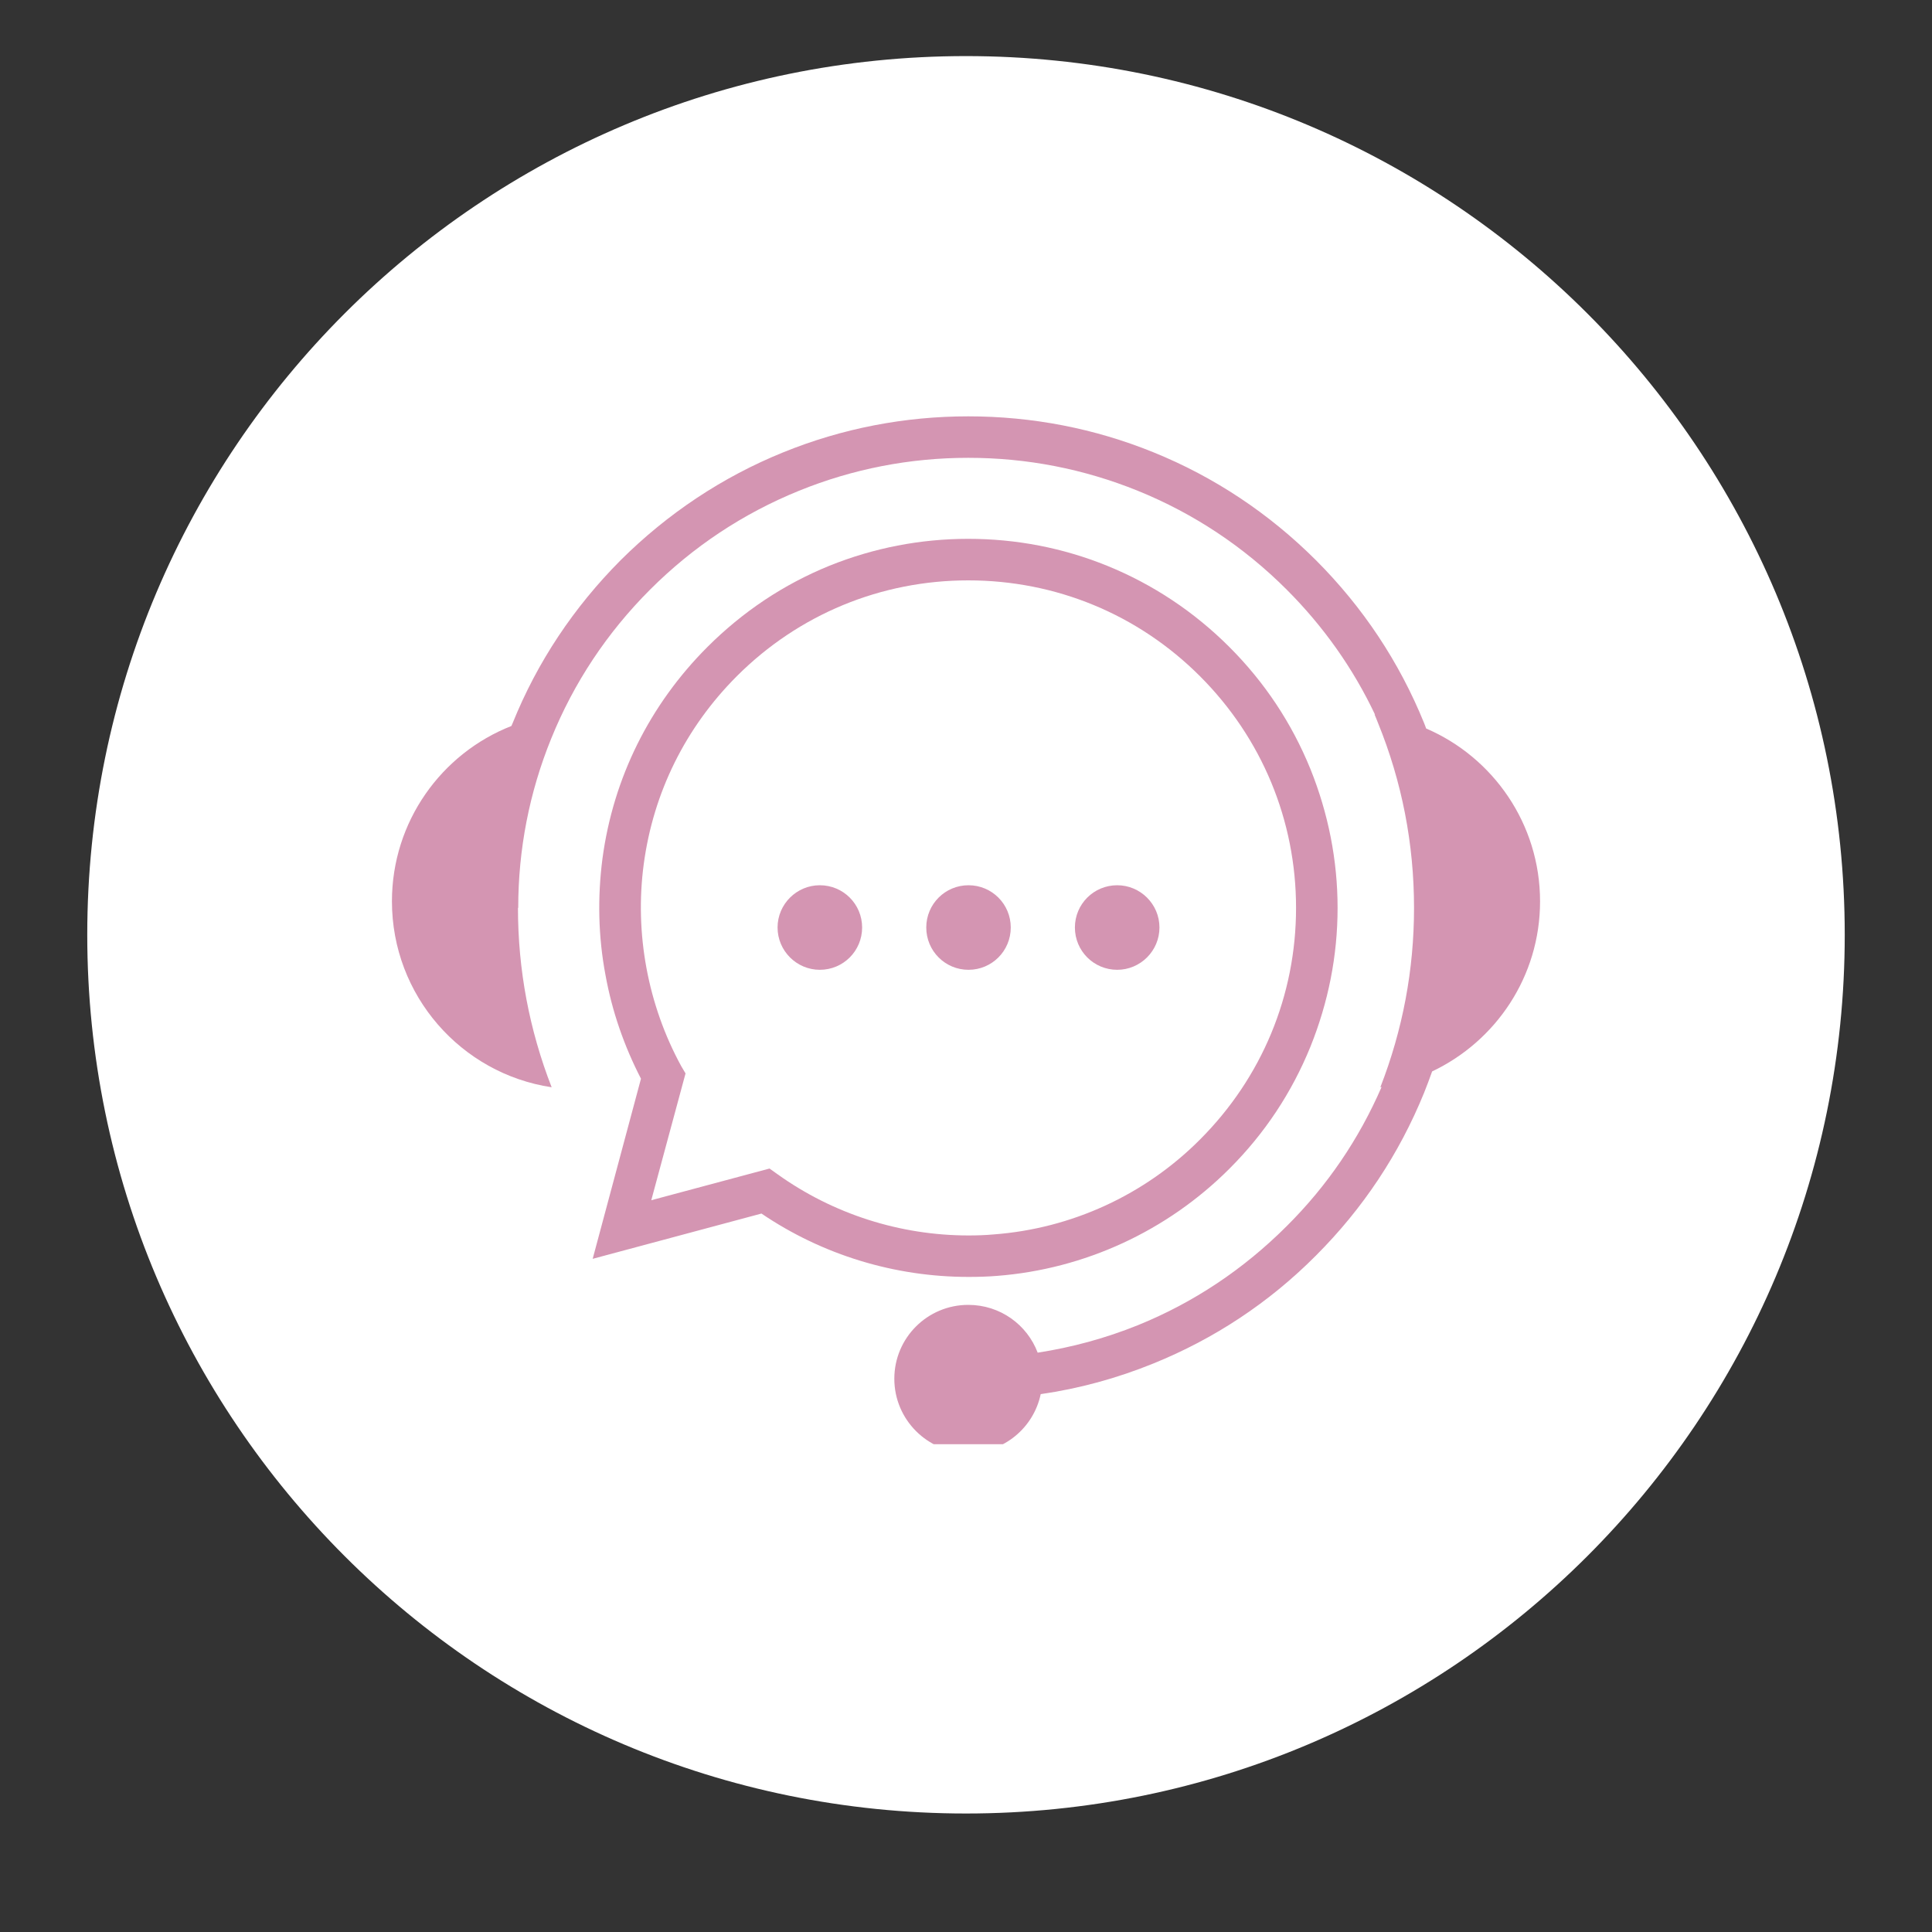
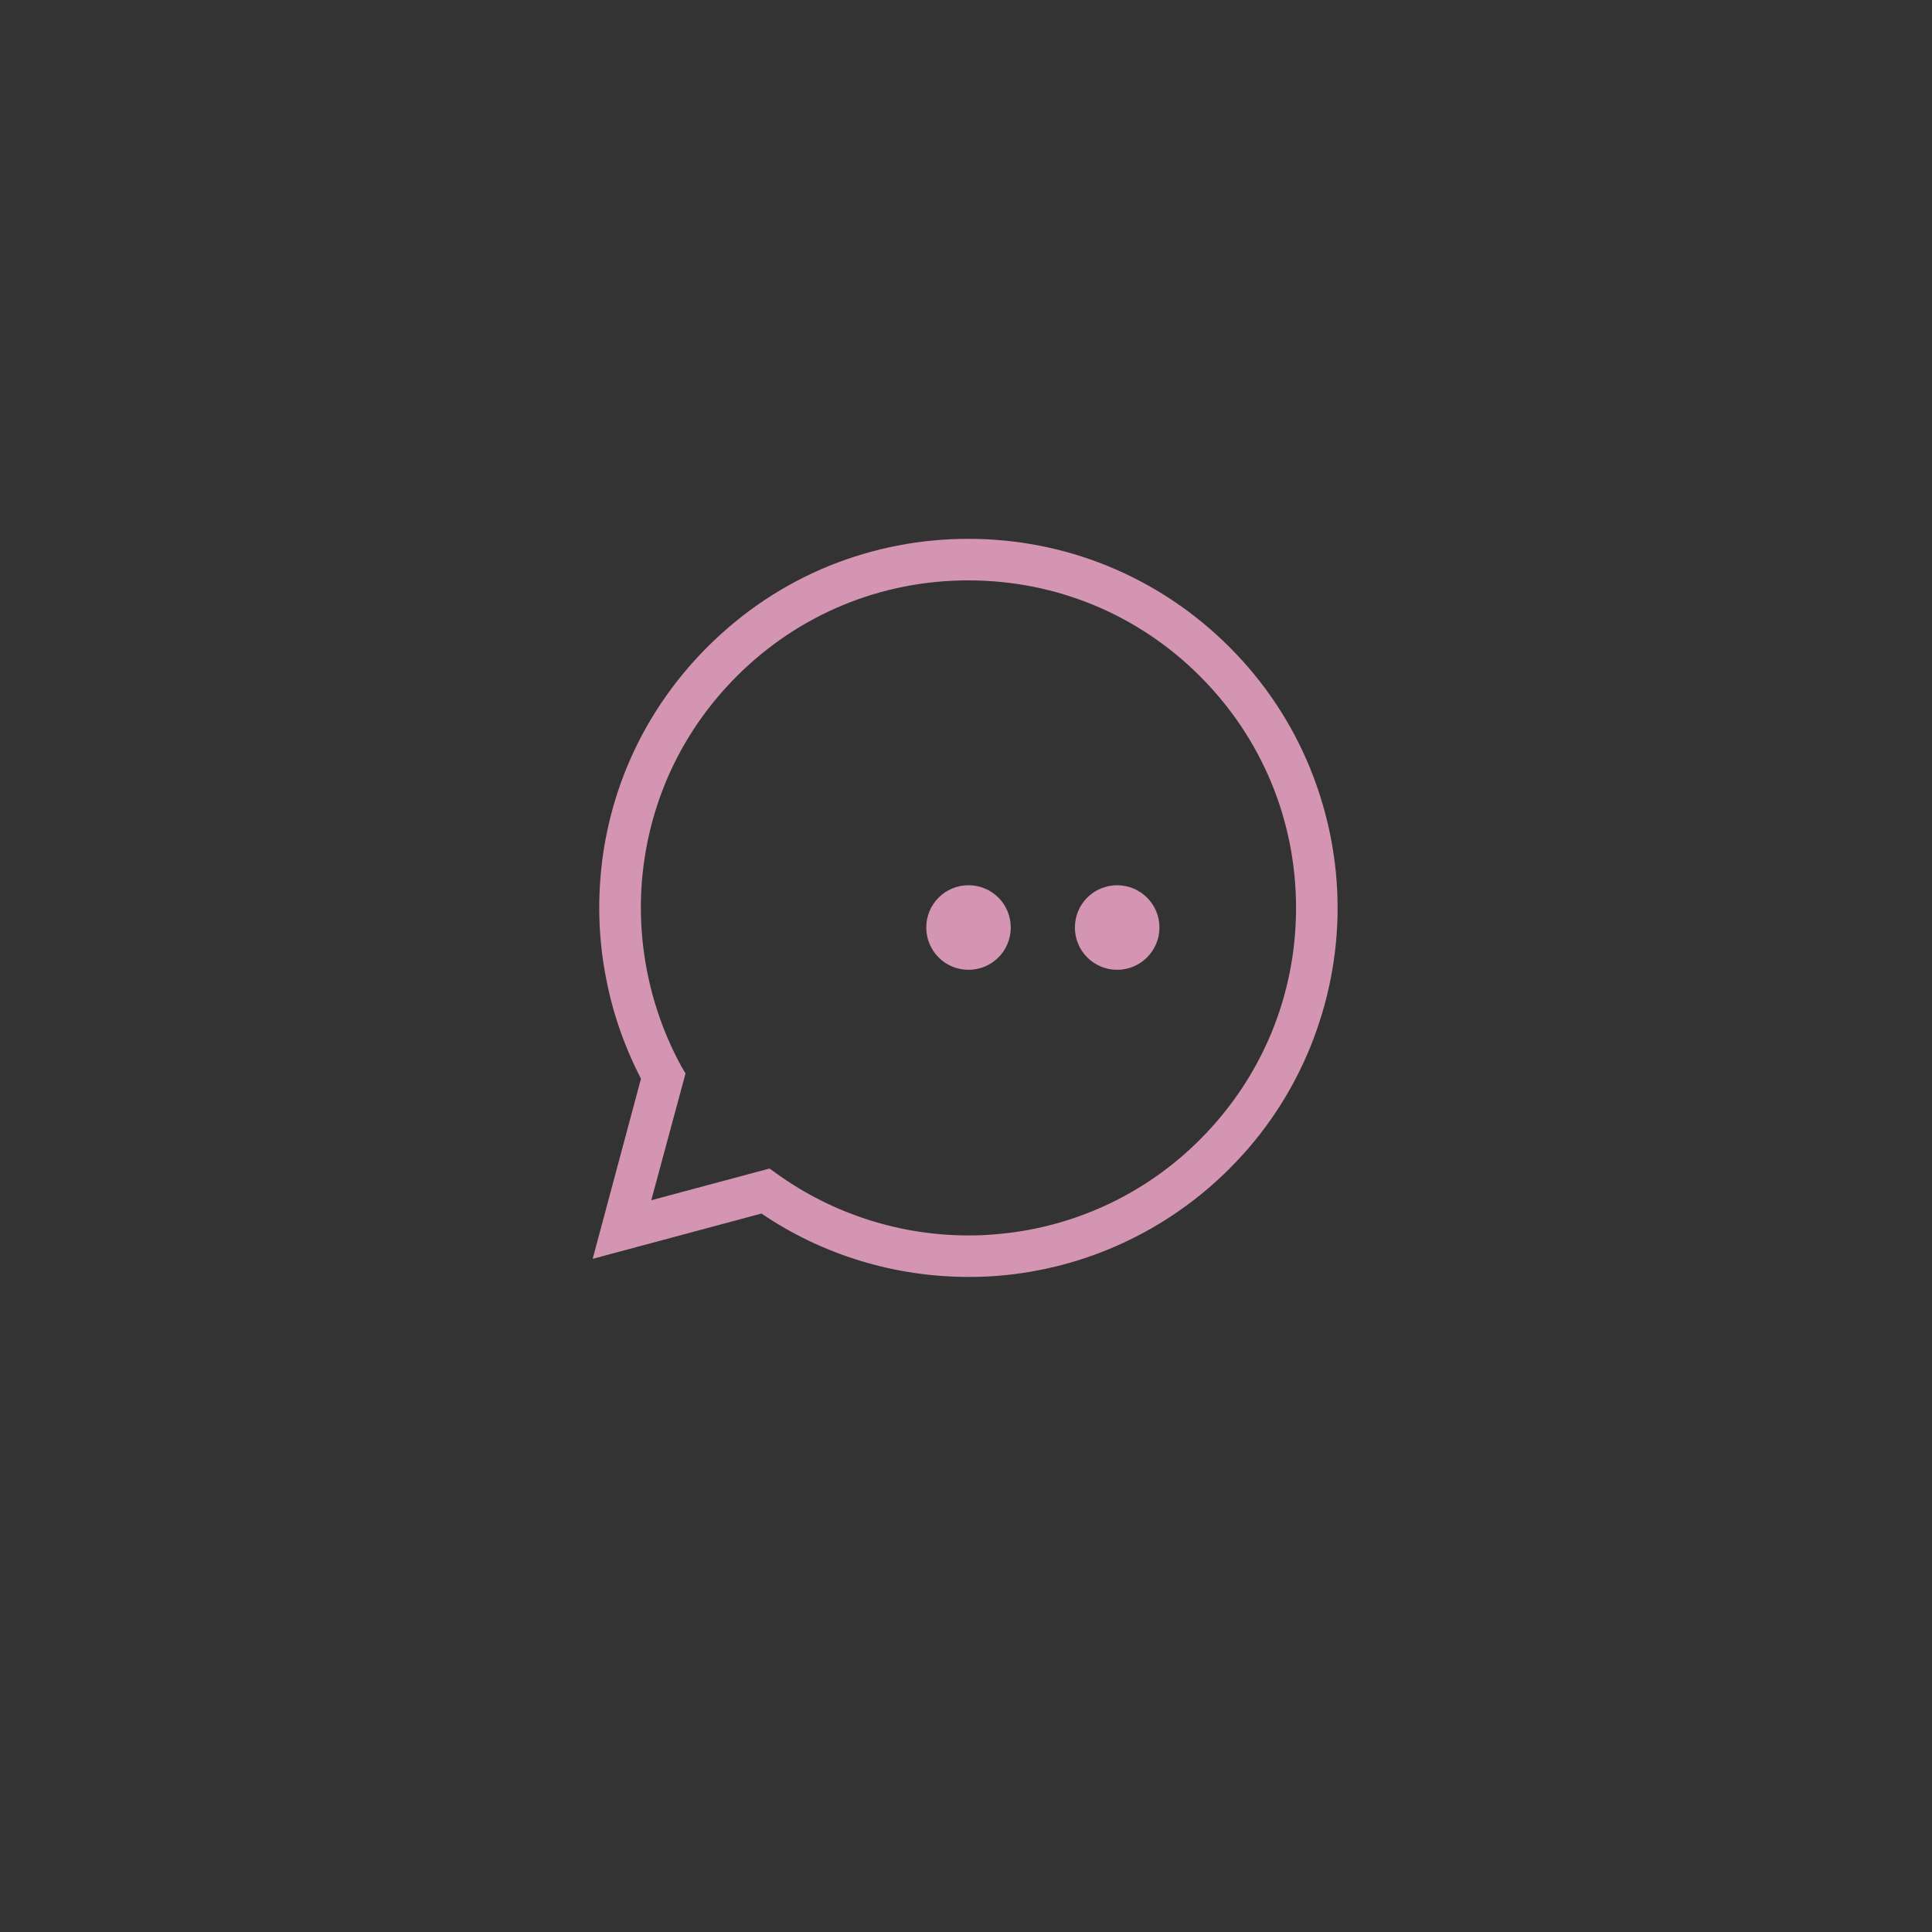
<svg xmlns="http://www.w3.org/2000/svg" version="1.0" preserveAspectRatio="xMidYMid meet" height="40" viewBox="0 0 30 30" zoomAndPan="magnify" width="40">
  <rect x="0" y="0" width="30" height="30" fill="#333333" stroke="none" />
  <defs>
    <clipPath id="1ce4f0ccbd">
      <path clip-rule="nonzero" d="M 1.355 0.871 L 28.645 0.871 L 28.645 28.16 L 1.355 28.16 Z M 1.355 0.871" />
    </clipPath>
    <clipPath id="93c869bb40">
-       <path clip-rule="nonzero" d="M 15 0.871 C 7.465 0.871 1.355 6.98 1.355 14.516 C 1.355 22.051 7.465 28.16 15 28.16 C 22.535 28.16 28.645 22.051 28.645 14.516 C 28.645 6.98 22.535 0.871 15 0.871 Z M 15 0.871" />
-     </clipPath>
+       </clipPath>
    <clipPath id="f49bd50e41">
      <path clip-rule="nonzero" d="M 0.355 0.871 L 27.645 0.871 L 27.645 28.16 L 0.355 28.16 Z M 0.355 0.871" />
    </clipPath>
    <clipPath id="c8c725e269">
      <path clip-rule="nonzero" d="M 14 0.871 C 6.465 0.871 0.355 6.98 0.355 14.516 C 0.355 22.051 6.465 28.16 14 28.16 C 21.535 28.16 27.645 22.051 27.645 14.516 C 27.645 6.98 21.535 0.871 14 0.871 Z M 14 0.871" />
    </clipPath>
    <clipPath id="270b9fd4c0">
-       <rect height="29" y="0" width="28" x="0" />
-     </clipPath>
+       </clipPath>
    <clipPath id="09e2f296e7">
-       <path clip-rule="nonzero" d="M 6.086 6.465 L 23.914 6.465 L 23.914 22.426 L 6.086 22.426 Z M 6.086 6.465" />
-     </clipPath>
+       </clipPath>
  </defs>
  <g clip-path="url(#1ce4f0ccbd)">
    <g clip-path="url(#93c869bb40)">
      <g transform="matrix(1, 0, 0, 1, 1, 0)">
        <g clip-path="url(#270b9fd4c0)">
          <g clip-path="url(#f49bd50e41)">
            <g clip-path="url(#c8c725e269)">
              <path fill-rule="nonzero" fill-opacity="1" d="M 0.355 0.871 L 27.645 0.871 L 27.645 28.16 L 0.355 28.16 Z M 0.355 0.871" fill="#ffffff" />
            </g>
          </g>
        </g>
      </g>
    </g>
  </g>
  <path fill-rule="nonzero" fill-opacity="1" d="M 15.695 14.402 C 15.695 14.039 15.402 13.746 15.039 13.746 C 14.676 13.746 14.383 14.039 14.383 14.402 C 14.383 14.766 14.676 15.059 15.039 15.059 C 15.402 15.059 15.695 14.766 15.695 14.402" fill="#d495b2" />
  <path fill-rule="nonzero" fill-opacity="1" d="M 17.348 15.059 C 17.707 15.059 18.004 14.766 18.004 14.402 C 18.004 14.039 17.707 13.746 17.348 13.746 C 16.984 13.746 16.691 14.039 16.691 14.402 C 16.691 14.766 16.984 15.059 17.348 15.059" fill="#d495b2" />
-   <path fill-rule="nonzero" fill-opacity="1" d="M 12.73 13.746 C 12.371 13.746 12.074 14.039 12.074 14.402 C 12.074 14.766 12.371 15.059 12.73 15.059 C 13.094 15.059 13.387 14.766 13.387 14.402 C 13.387 14.039 13.094 13.746 12.73 13.746" fill="#d495b2" />
  <path fill-rule="nonzero" fill-opacity="1" d="M 12.074 18.234 L 11.949 18.145 L 10.113 18.637 L 10.645 16.668 L 10.578 16.555 C 10.059 15.605 9.852 14.492 9.996 13.418 C 10.145 12.305 10.645 11.297 11.441 10.5 C 12.402 9.539 13.68 9.012 15.035 9.012 C 16.395 9.012 17.672 9.539 18.633 10.5 C 19.594 11.461 20.125 12.738 20.125 14.098 C 20.125 15.457 19.594 16.734 18.633 17.695 C 17.777 18.555 16.637 19.078 15.43 19.168 C 15.301 19.18 15.168 19.184 15.039 19.184 C 13.977 19.184 12.938 18.852 12.074 18.234 Z M 15.48 19.812 C 16.84 19.707 18.121 19.117 19.09 18.148 C 19.637 17.602 20.059 16.965 20.348 16.254 C 20.625 15.566 20.77 14.844 20.77 14.098 C 20.77 13.355 20.625 12.629 20.348 11.941 C 20.059 11.23 19.637 10.594 19.09 10.047 C 18.543 9.5 17.902 9.074 17.191 8.785 C 16.508 8.508 15.781 8.367 15.035 8.367 C 14.293 8.367 13.566 8.508 12.879 8.785 C 12.168 9.074 11.531 9.5 10.984 10.047 C 10.09 10.941 9.523 12.078 9.355 13.332 C 9.277 13.934 9.289 14.543 9.402 15.141 C 9.504 15.703 9.691 16.242 9.953 16.75 L 9.203 19.547 L 11.824 18.844 C 12.773 19.488 13.895 19.828 15.039 19.828 C 15.184 19.828 15.332 19.824 15.48 19.812" fill="#d495b2" />
  <g clip-path="url(#09e2f296e7)">
    <path fill-rule="nonzero" fill-opacity="1" d="M 22.145 11.312 C 22.133 11.281 22.125 11.254 22.113 11.227 C 21.727 10.277 21.164 9.43 20.434 8.699 C 19.707 7.973 18.855 7.406 17.91 7.023 C 16.996 6.652 16.027 6.465 15.035 6.465 C 14.047 6.465 13.078 6.652 12.164 7.023 C 11.219 7.406 10.367 7.973 9.637 8.699 C 8.91 9.43 8.344 10.277 7.961 11.227 C 7.953 11.242 7.949 11.258 7.941 11.273 C 6.855 11.699 6.086 12.758 6.086 13.996 C 6.086 15.457 7.16 16.672 8.566 16.883 C 8.219 15.992 8.043 15.059 8.043 14.098 L 8.047 14.098 C 8.047 13.191 8.219 12.305 8.559 11.469 C 8.91 10.602 9.426 9.824 10.094 9.156 C 10.762 8.488 11.539 7.973 12.406 7.621 C 13.242 7.281 14.129 7.109 15.035 7.109 C 15.945 7.109 16.828 7.281 17.668 7.621 C 18.535 7.973 19.312 8.488 19.98 9.156 C 20.551 9.727 21.012 10.379 21.352 11.098 C 21.348 11.094 21.348 11.094 21.344 11.094 C 21.363 11.137 21.379 11.18 21.398 11.227 C 21.77 12.141 21.957 13.105 21.957 14.098 C 21.957 15.059 21.781 15.992 21.434 16.883 C 21.438 16.883 21.445 16.879 21.453 16.879 C 21.102 17.688 20.609 18.414 19.98 19.039 C 19.312 19.707 18.535 20.227 17.668 20.578 C 17.164 20.781 16.645 20.922 16.113 21.004 C 15.949 20.57 15.531 20.262 15.035 20.262 C 14.402 20.262 13.887 20.773 13.887 21.41 C 13.887 22.043 14.402 22.559 15.035 22.559 C 15.59 22.559 16.051 22.168 16.16 21.648 C 16.758 21.562 17.344 21.402 17.91 21.172 C 18.855 20.789 19.707 20.227 20.434 19.496 C 21.164 18.766 21.727 17.918 22.113 16.969 C 22.156 16.859 22.199 16.75 22.238 16.637 C 23.227 16.168 23.914 15.164 23.914 13.996 C 23.914 12.793 23.184 11.758 22.145 11.312" fill="#d495b2" />
  </g>
</svg>